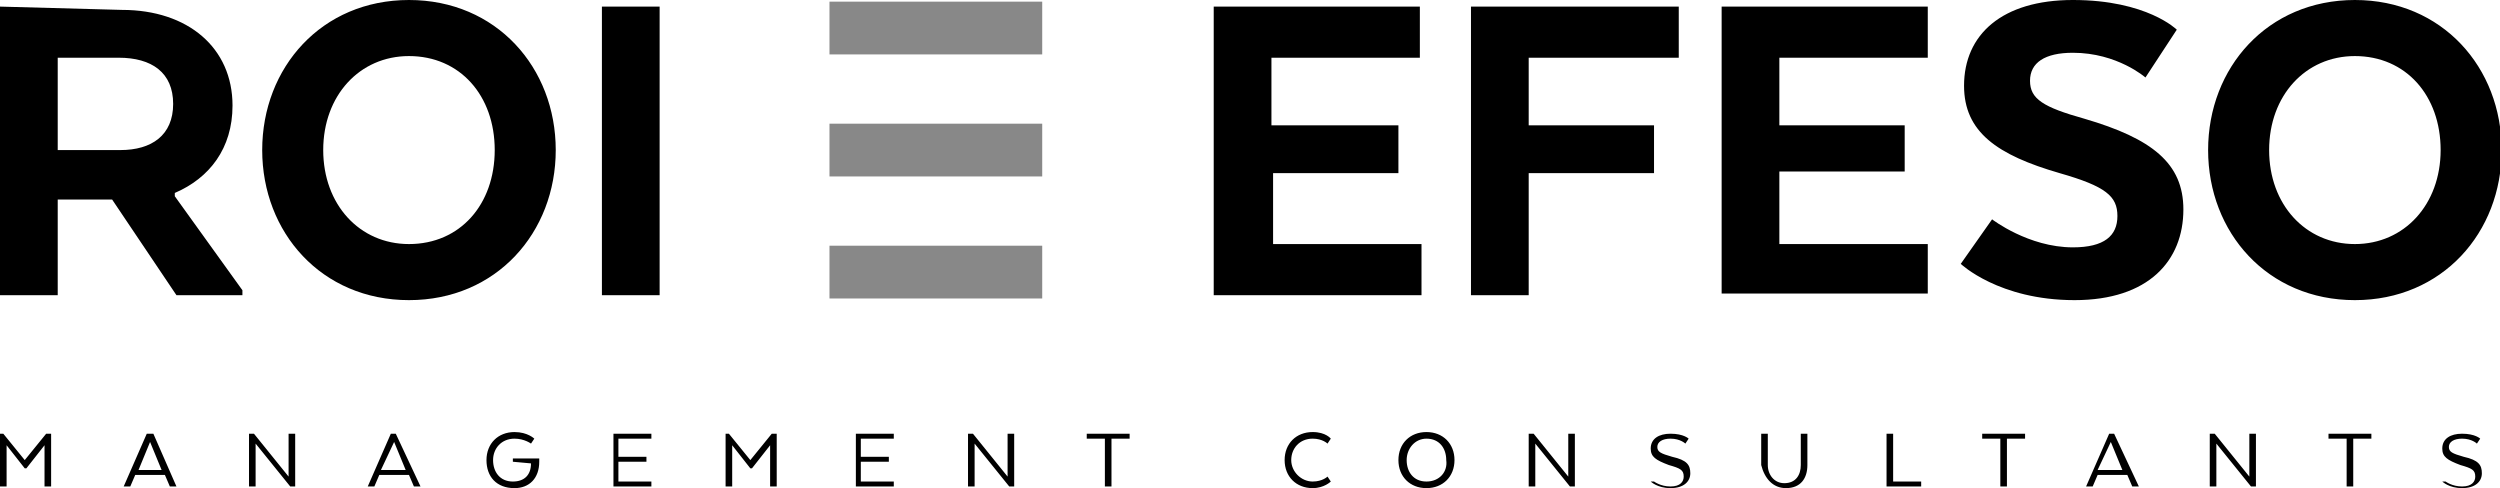
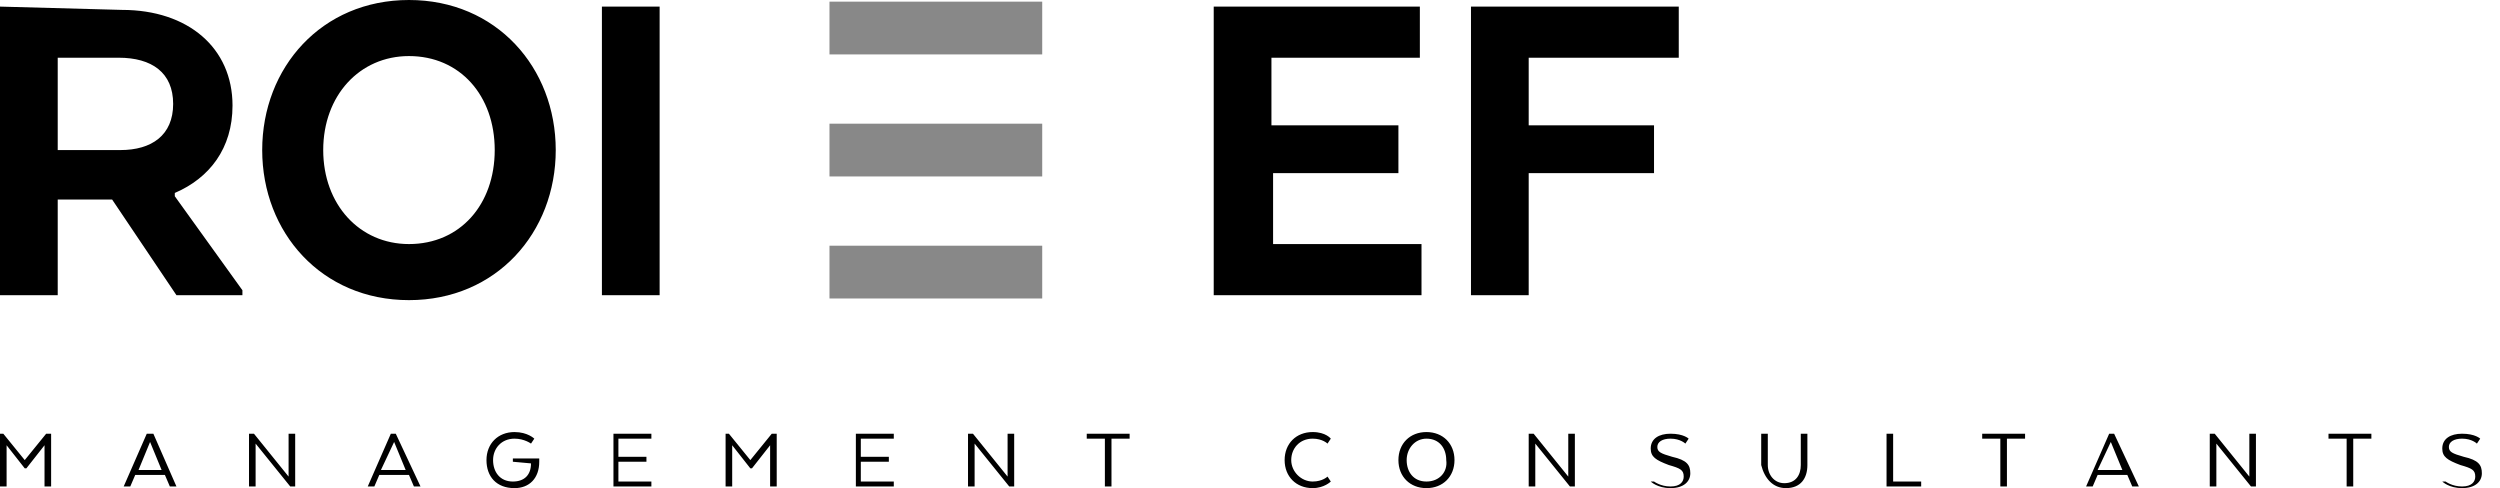
<svg xmlns="http://www.w3.org/2000/svg" version="1.1" id="a" x="0px" y="0px" viewBox="0 0 151.6 29.6" style="enable-background:new 0 0 151.6 29.6;" xml:space="preserve">
  <style type="text/css">
	.st0{fill:#888888;}
</style>
  <polygon class="st0" points="50.3,0.1 50.3,3.3 63.2,3.3 63.2,0.1 " />
  <polygon class="st0" points="50.3,14.9 50.3,18.1 63.2,18.1 63.2,14.9 " />
  <polygon class="st0" points="50.3,7.5 50.3,10.7 63.2,10.7 63.2,7.5 " />
  <path d="M0,0.4v17.5h3.5v-5.8h3.3l3.9,5.8h4v-0.3l-4.1-5.7v-0.2c2.1-0.9,3.5-2.7,3.5-5.3c0-3.5-2.7-5.8-6.7-5.8L0,0.4L0,0.4L0,0.4z   M10.5,6.3c0,1.9-1.3,2.8-3.2,2.8H3.5V3.5h3.7C9.2,3.5,10.5,4.4,10.5,6.3C10.5,6.3,10.5,6.3,10.5,6.3z M24.8,18.2  c5.3,0,8.9-4.1,8.9-9.1S30.1,0,24.8,0c-5.3,0-8.9,4.1-8.9,9.1S19.5,18.2,24.8,18.2L24.8,18.2z M24.8,14.8c-3,0-5.2-2.4-5.2-5.7  c0-3.3,2.2-5.7,5.2-5.7c3.1,0,5.2,2.4,5.2,5.7C30,12.4,27.9,14.8,24.8,14.8L24.8,14.8z M40,0.4h-3.5v17.5H40V0.4L40,0.4z" />
  <path d="M2.7,29.5h0.4v-3.2H2.8l-1.3,1.6l-1.3-1.6H0v3.2h0.4V27l1.1,1.4h0.1l1.1-1.4L2.7,29.5C2.7,29.5,2.7,29.5,2.7,29.5z   M9.3,26.3H8.9l-1.4,3.2h0.4l0.3-0.7H10l0.3,0.7h0.4L9.3,26.3C9.3,26.3,9.3,26.3,9.3,26.3z M9.1,26.8l0.7,1.7H8.4L9.1,26.8L9.1,26.8  z M17.9,26.3h-0.4v2.6l-2.1-2.6h-0.3v3.2h0.4v-2.6l2.1,2.6h0.3V26.3L17.9,26.3z M24,26.3h-0.3l-1.4,3.2h0.4l0.3-0.7h1.8l0.3,0.7h0.4  L24,26.3C24,26.3,24,26.3,24,26.3z M23.9,26.8l0.7,1.7h-1.5L23.9,26.8L23.9,26.8z M32.2,28.1c0,0.7-0.4,1.1-1.1,1.1  c-0.8,0-1.2-0.6-1.2-1.3s0.5-1.3,1.3-1.3c0.6,0,1,0.3,1,0.3l0.2-0.3c0,0-0.4-0.4-1.2-0.4c-1,0-1.7,0.7-1.7,1.7s0.6,1.7,1.7,1.7  c0.9,0,1.5-0.6,1.5-1.6v-0.2h-1.6V28L32.2,28.1L32.2,28.1C32.2,28.1,32.2,28.1,32.2,28.1z M39.2,27.7h-1.7v-1.1h2v-0.3h-2.3v3.2h2.3  v-0.3h-2V28h1.7V27.7L39.2,27.7z M46.7,29.5h0.4v-3.2h-0.3l-1.3,1.6l-1.3-1.6H44v3.2h0.4V27l1.1,1.4h0.1l1.1-1.4L46.7,29.5  C46.8,29.5,46.7,29.5,46.7,29.5z M53.9,27.7h-1.7v-1.1h2v-0.3h-2.3v3.2h2.3v-0.3h-2V28h1.7V27.7L53.9,27.7z M61.5,26.3h-0.4v2.6  L59,26.3h-0.3v3.2h0.4v-2.6l2.1,2.6h0.3V26.3L61.5,26.3z M65.9,26.6H67v2.9h0.4v-2.9h1.1v-0.3h-2.6L65.9,26.6  C65.9,26.6,65.9,26.6,65.9,26.6z M80.5,28.9c0,0-0.3,0.3-0.9,0.3c-0.7,0-1.3-0.6-1.3-1.3s0.5-1.3,1.3-1.3c0.6,0,0.9,0.3,0.9,0.3  l0.2-0.3c0,0-0.3-0.4-1.1-0.4c-1,0-1.7,0.7-1.7,1.7s0.7,1.7,1.7,1.7c0.7,0,1.1-0.4,1.1-0.4L80.5,28.9C80.5,28.9,80.5,28.9,80.5,28.9  z M86.5,29.6c1,0,1.7-0.7,1.7-1.7c0-1-0.7-1.7-1.7-1.7c-1,0-1.7,0.7-1.7,1.7S85.5,29.6,86.5,29.6L86.5,29.6z M86.5,29.2  c-0.8,0-1.2-0.6-1.2-1.3s0.5-1.3,1.2-1.3c0.8,0,1.2,0.6,1.2,1.3C87.8,28.6,87.3,29.2,86.5,29.2L86.5,29.2z M95.5,26.3h-0.4v2.6  L93,26.3h-0.3v3.2h0.4v-2.6l2.1,2.6h0.3L95.5,26.3L95.5,26.3z M100.1,29.2c0,0,0.4,0.4,1.2,0.4s1.2-0.4,1.2-0.9c0-0.5-0.2-0.8-1.1-1  c-0.7-0.2-0.9-0.3-0.9-0.6c0-0.3,0.3-0.5,0.8-0.5c0.6,0,0.9,0.3,0.9,0.3l0.2-0.3c0,0-0.3-0.3-1.1-0.3c-0.7,0-1.2,0.3-1.2,0.9  c0,0.5,0.3,0.7,1.1,1c0.7,0.2,0.9,0.3,0.9,0.7c0,0.3-0.2,0.6-0.8,0.6c-0.6,0-1-0.3-1-0.3L100.1,29.2  C100.1,29.2,100.1,29.2,100.1,29.2z M108.3,29.6c0.9,0,1.3-0.6,1.3-1.4v-1.9h-0.4v1.9c0,0.6-0.3,1.1-1,1.1c-0.6,0-1-0.5-1-1.1v-1.9  h-0.4v1.9C107,29,107.5,29.6,108.3,29.6L108.3,29.6z M116.5,29.5v-0.3h-1.7v-2.9h-0.4v3.2H116.5z M120.2,26.6h1.1v2.9h0.4v-2.9h1.1  v-0.3h-2.6L120.2,26.6L120.2,26.6z M128.2,26.3h-0.3l-1.4,3.2h0.4l0.3-0.7h1.8l0.3,0.7h0.4L128.2,26.3L128.2,26.3z M128,26.8  l0.7,1.7h-1.5L128,26.8L128,26.8z M136.8,26.3h-0.4v2.6l-2.1-2.6H134v3.2h0.4v-2.6l2.1,2.6h0.3L136.8,26.3L136.8,26.3z M141.2,26.6  h1.1v2.9h0.4v-2.9h1.1v-0.3h-2.6L141.2,26.6L141.2,26.6z M148.1,29.2c0,0,0.4,0.4,1.2,0.4s1.2-0.4,1.2-0.9c0-0.5-0.2-0.8-1.1-1  c-0.7-0.2-0.9-0.3-0.9-0.6c0-0.3,0.3-0.5,0.8-0.5c0.6,0,0.9,0.3,0.9,0.3l0.2-0.3c0,0-0.3-0.3-1.1-0.3c-0.7,0-1.2,0.3-1.2,0.9  c0,0.5,0.3,0.7,1.1,1c0.7,0.2,0.9,0.3,0.9,0.7c0,0.3-0.2,0.6-0.8,0.6c-0.6,0-1-0.3-1-0.3L148.1,29.2  C148.1,29.2,148.1,29.2,148.1,29.2z" />
  <path d="M84.7,7.6h-7.6V3.5h9V0.4H73.6v17.5h12.6v-3.1h-9v-4.3h7.6V7.6L84.7,7.6z M100.3,7.6h-7.6V3.5h9.1V0.4H89.2v17.5h3.5v-7.4  h7.6V7.6L100.3,7.6z" />
-   <path d="M118.9,16c0,0,2.3,2.2,6.9,2.2c4.5,0,6.6-2.4,6.6-5.5c0-2.8-1.9-4.3-6-5.5c-2.5-0.7-3.3-1.2-3.3-2.3c0-1.1,0.9-1.7,2.6-1.7  c2.7,0,4.4,1.5,4.4,1.5l1.9-2.9c0,0-1.8-1.8-6.3-1.8c-4.3,0-6.6,2.1-6.6,5.2c0,2.8,2,4.2,5.8,5.3c2.8,0.8,3.5,1.4,3.5,2.6  c0,1.2-0.8,1.9-2.7,1.9c-2.7,0-4.9-1.7-4.9-1.7L118.9,16C118.9,16,118.9,16,118.9,16z M142.8,18.2c5.3,0,8.9-4.1,8.9-9.1  S148.1,0,142.8,0c-5.3,0-8.9,4.1-8.9,9.1C133.9,14.1,137.5,18.2,142.8,18.2L142.8,18.2z M142.8,14.8c-3,0-5.2-2.4-5.2-5.7  c0-3.3,2.2-5.7,5.2-5.7c3.1,0,5.2,2.4,5.2,5.7C148,12.4,145.8,14.8,142.8,14.8L142.8,14.8z" />
-   <polygon points="115.5,7.6 107.9,7.6 107.9,3.5 116.9,3.5 116.9,0.4 104.4,0.4 104.4,17.8 116.9,17.8 116.9,14.8 107.9,14.8   107.9,10.4 115.5,10.4 " />
</svg>